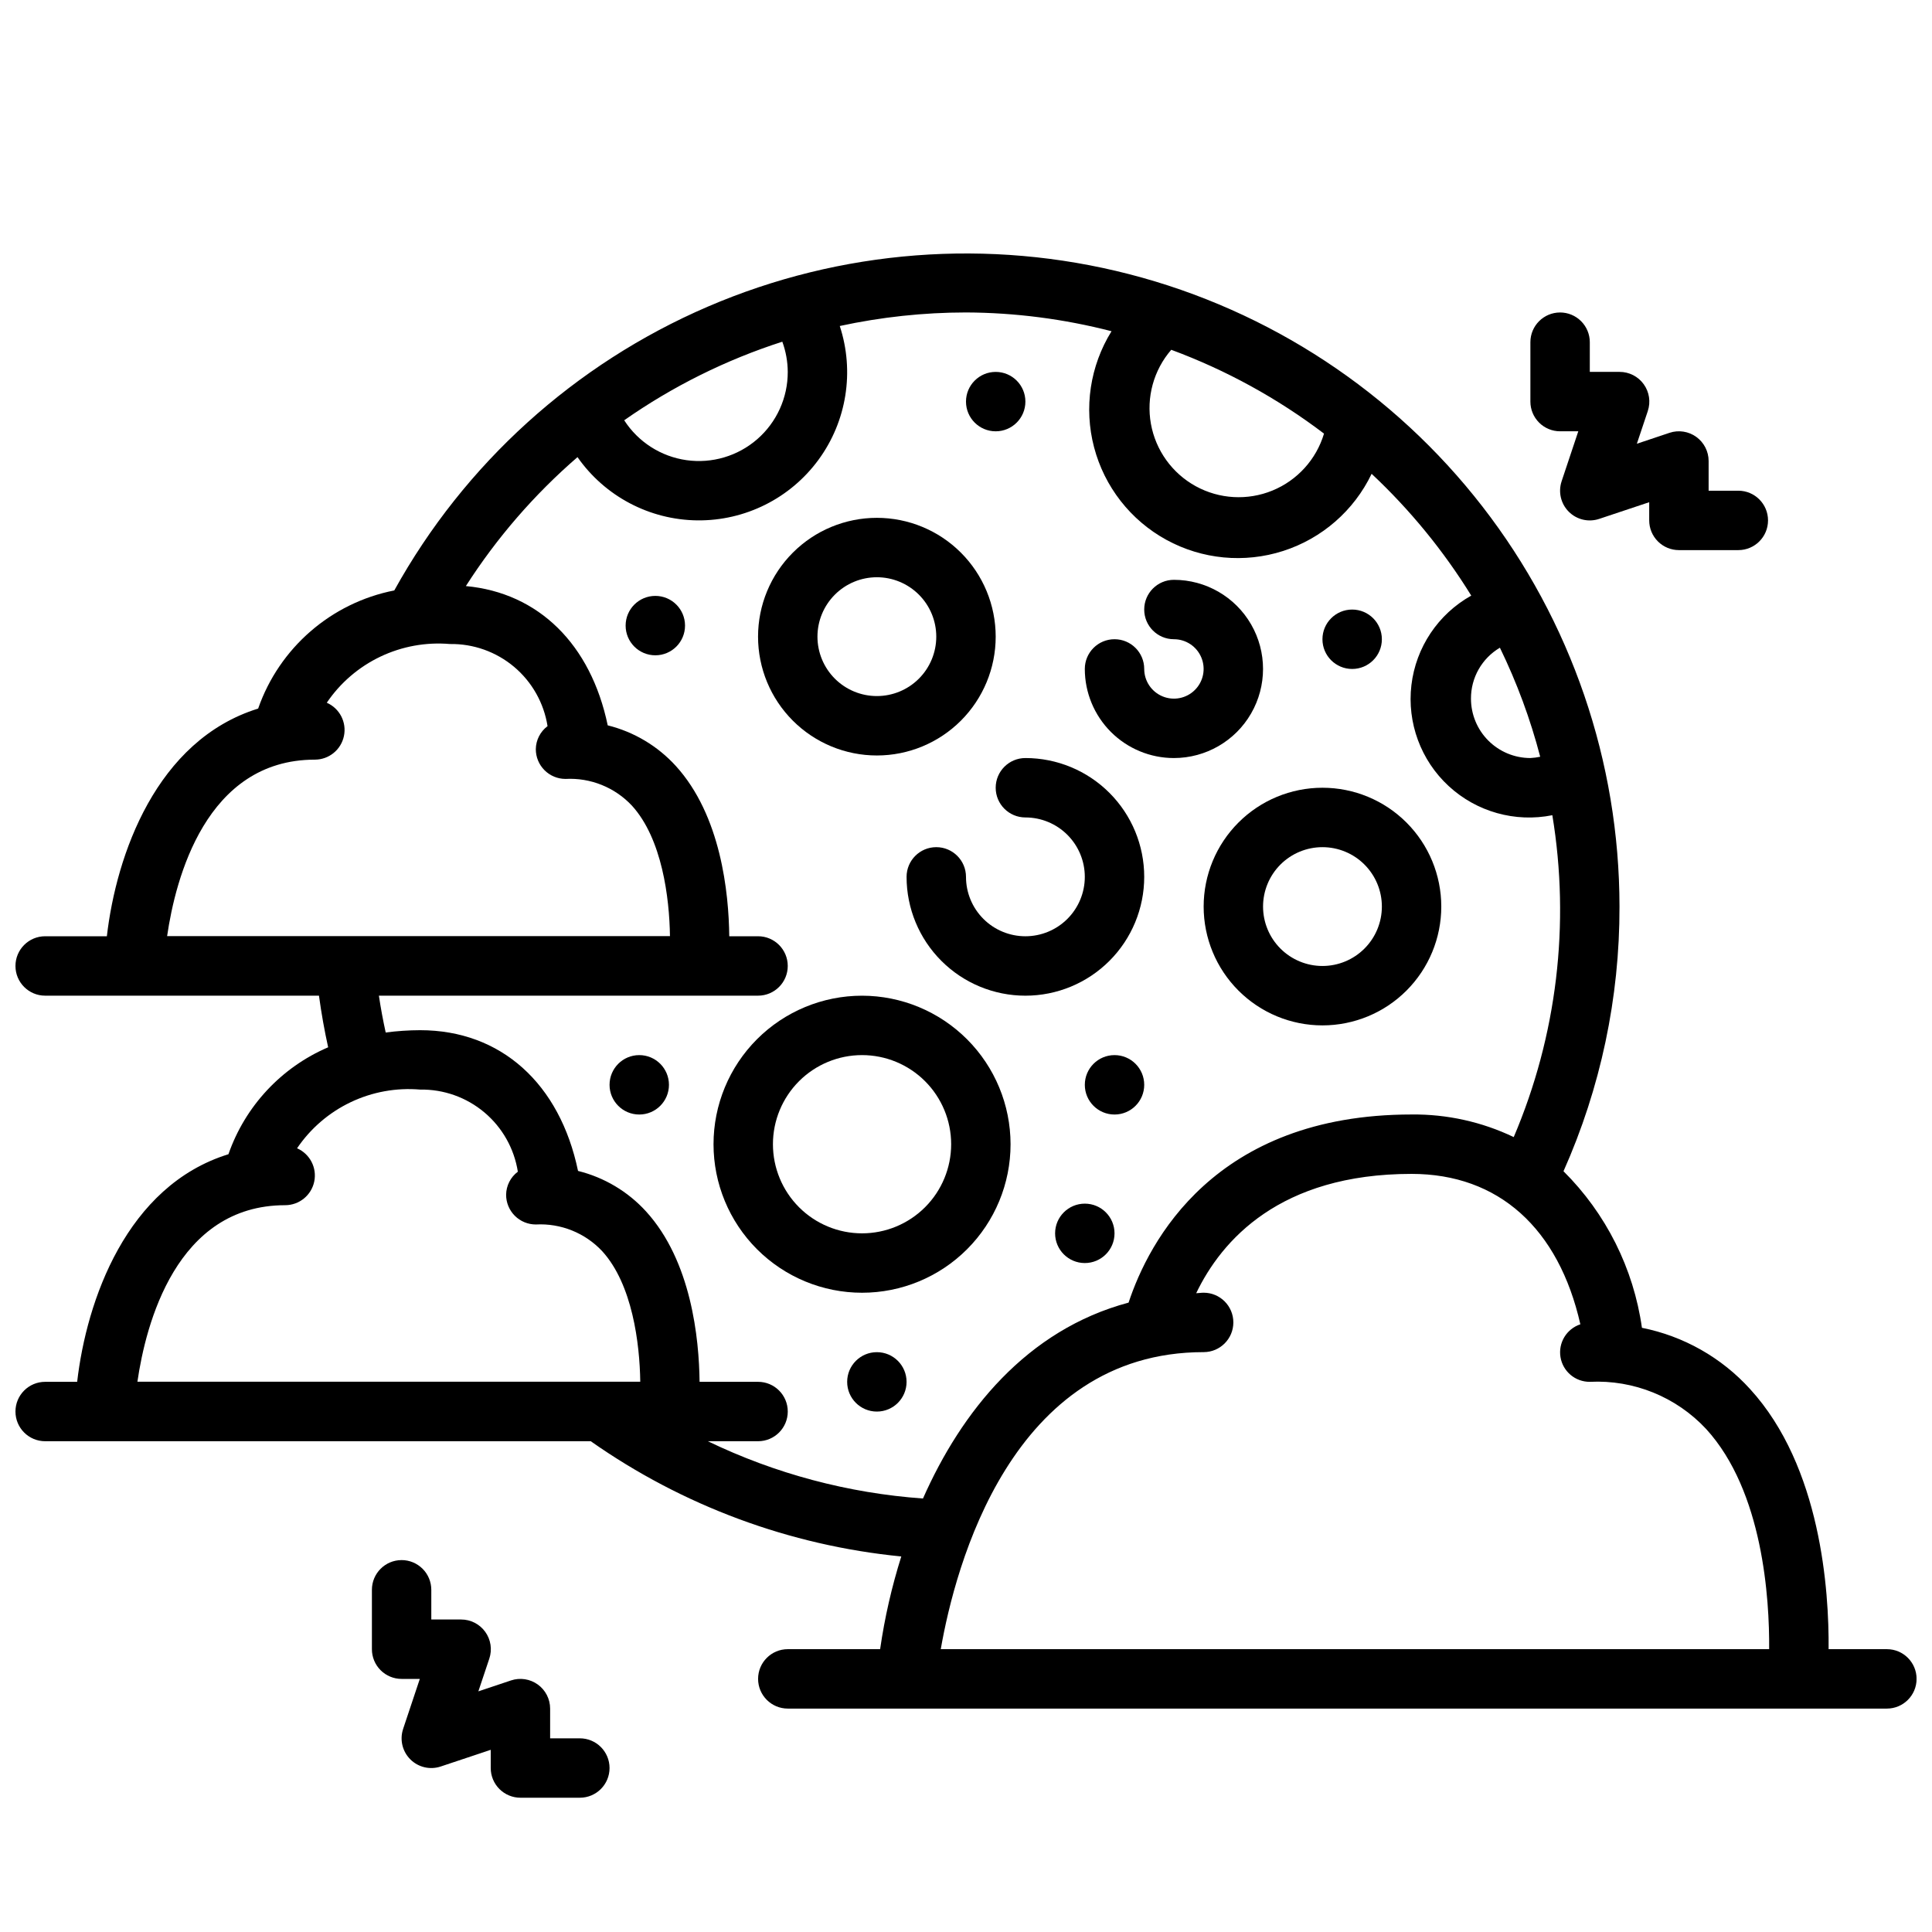
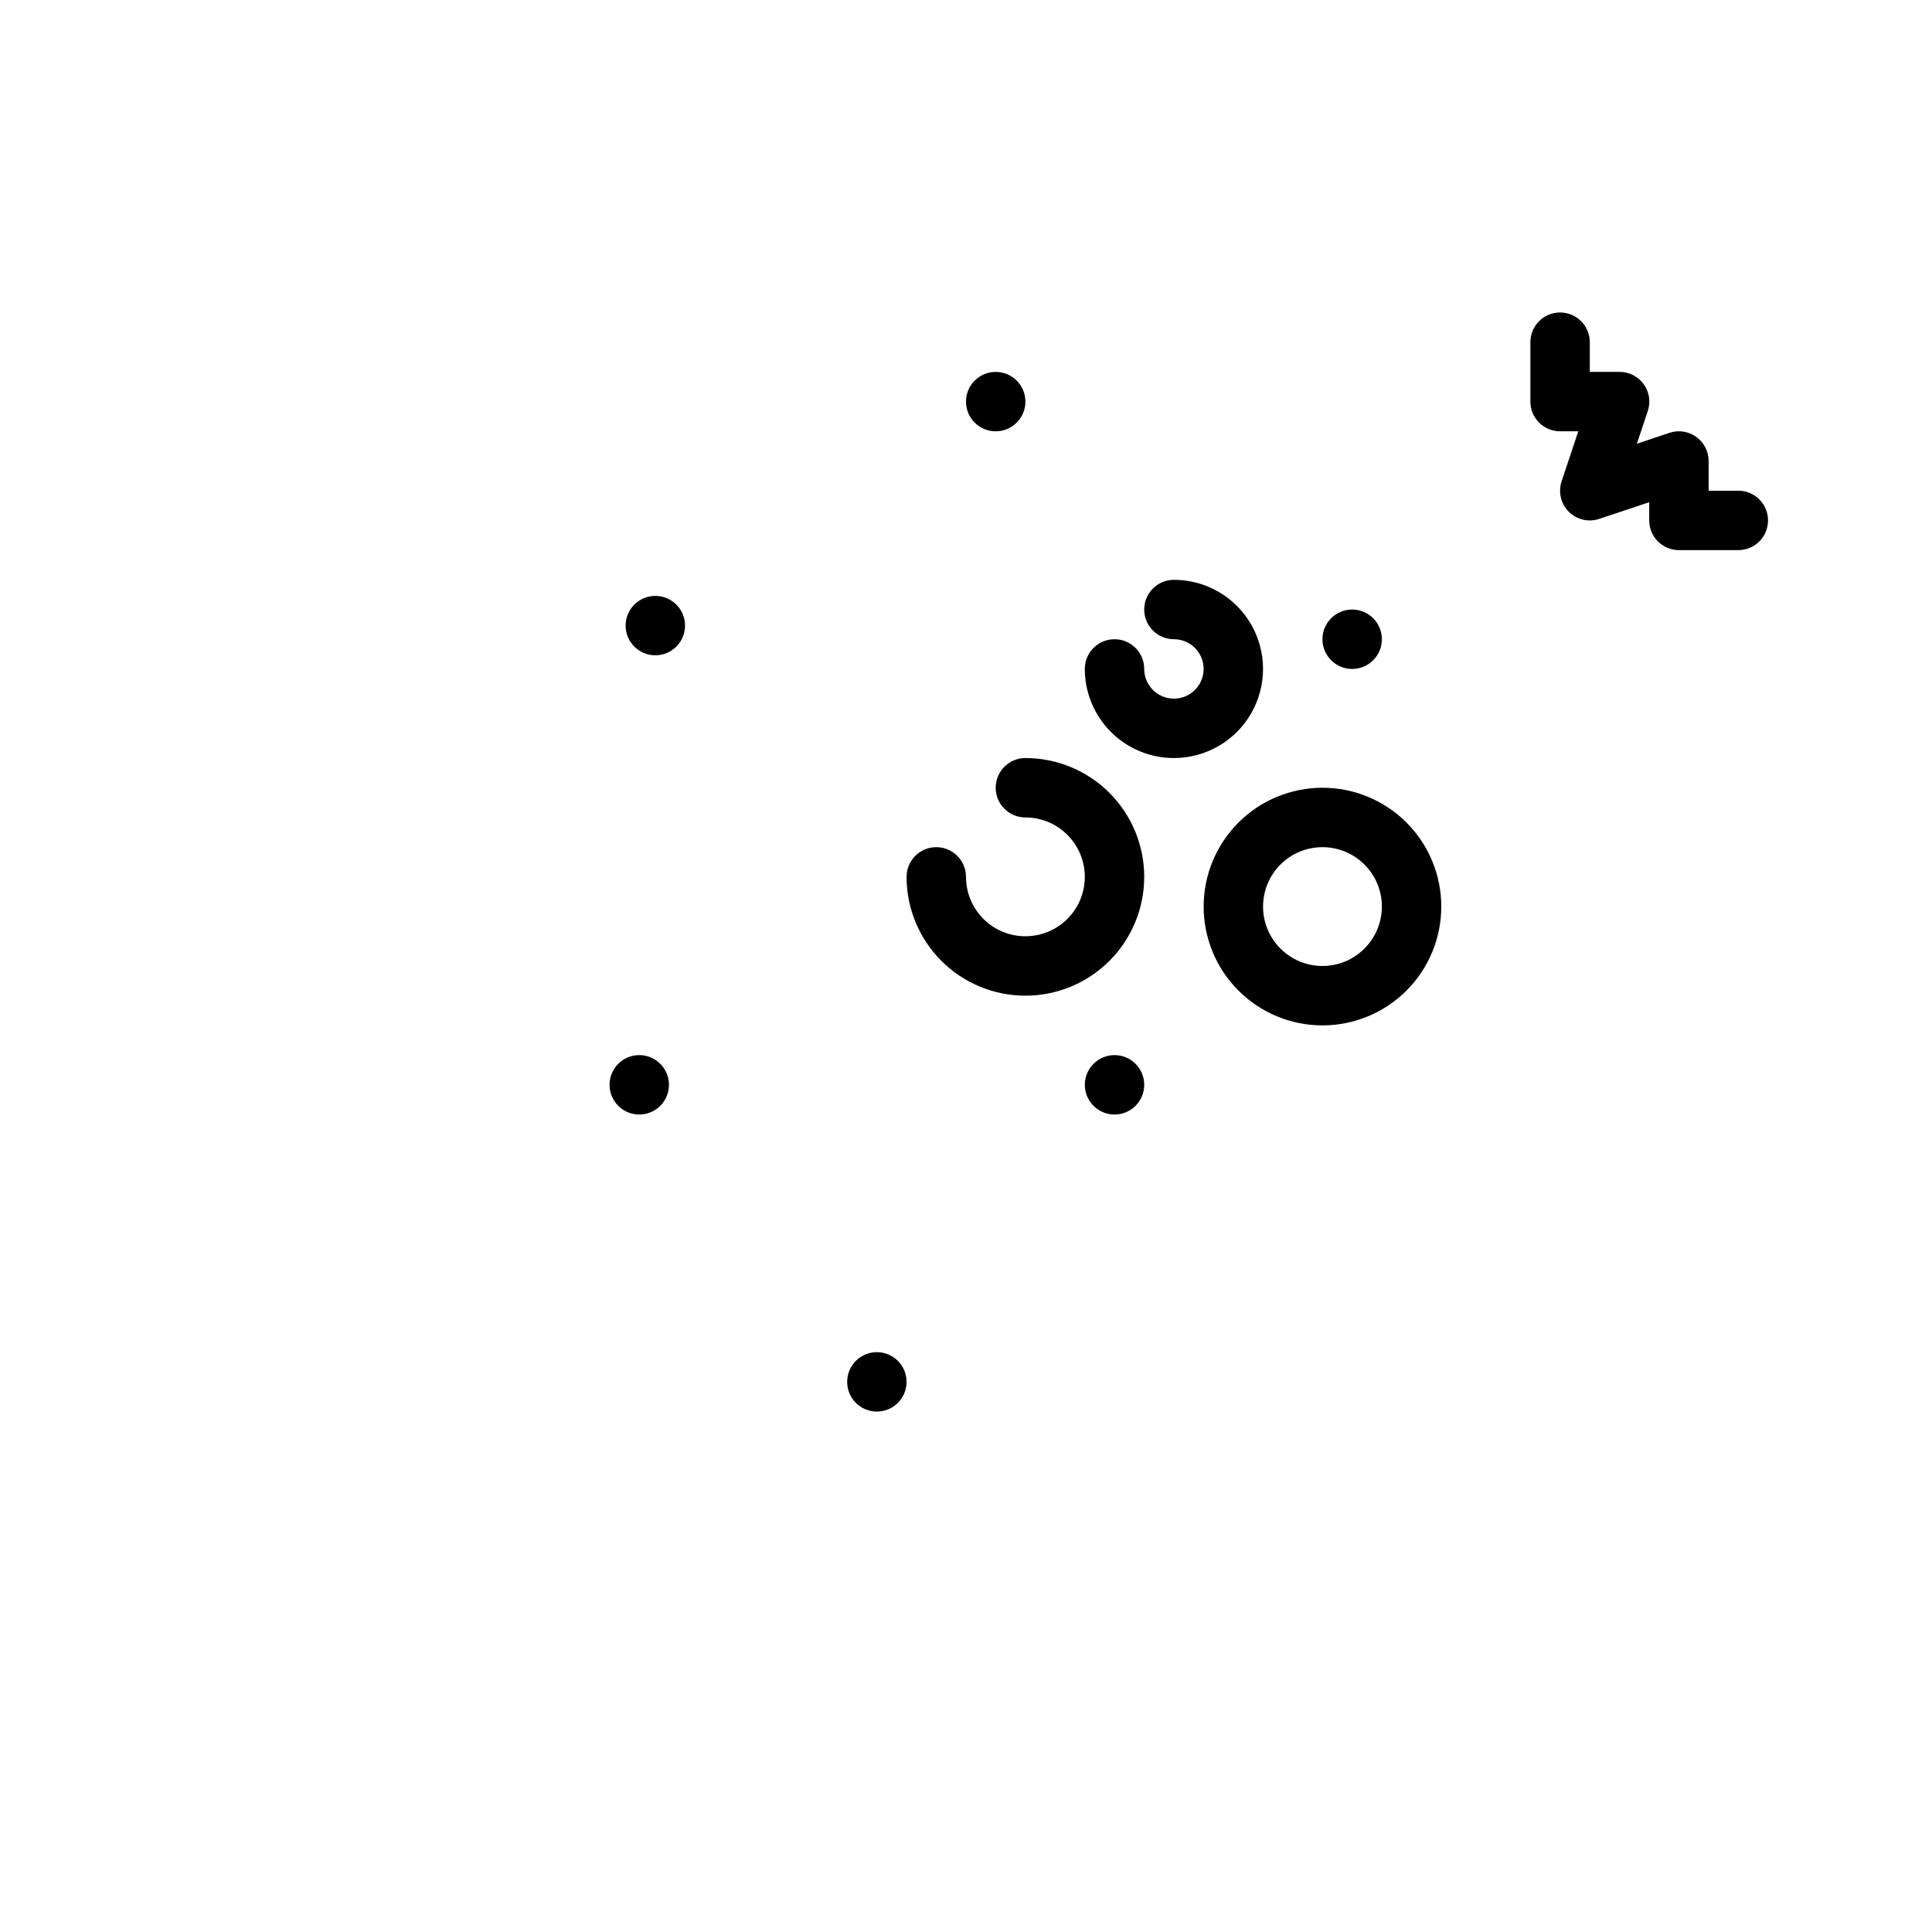
<svg xmlns="http://www.w3.org/2000/svg" width="800px" height="800px" version="1.1" viewBox="144 144 512 512">
  <defs>
    <clipPath id="a">
-       <path d="m148.09 211h503.81v386h-503.81z" />
-     </clipPath>
+       </clipPath>
  </defs>
  <g clip-path="url(#a)">
    <path d="m644.03 581.05h-15.43c0.133-15.492-2-48.344-20.797-68.918-7.566-8.352-17.617-14.047-28.672-16.25-2.223-15.727-9.523-30.297-20.789-41.492 9.836-22.074 14.891-45.977 14.84-70.141-0.023-38.379-12.797-75.664-36.312-106-23.516-30.336-56.441-51.996-93.605-61.586-37.164-9.586-76.461-6.559-111.71 8.609-35.258 15.172-64.477 41.621-83.066 75.199-16.73 3.289-30.461 15.207-36.078 31.309-27.023 8.383-37.609 38.824-40.09 60.336h-16.352c-4.348 0-7.871 3.527-7.871 7.875s3.523 7.871 7.871 7.871h72.562c0.637 4.676 1.449 9.227 2.434 13.68-12.398 5.316-21.988 15.602-26.426 28.34-27.023 8.359-37.613 38.801-40.09 60.316h-8.48c-4.348 0-7.871 3.523-7.871 7.871s3.523 7.871 7.871 7.871h144.59c24.34 17.105 52.688 27.625 82.293 30.539-2.531 8.023-4.41 16.238-5.609 24.566h-24.469c-4.348 0-7.871 3.523-7.871 7.871 0 4.348 3.523 7.875 7.871 7.875h291.27c4.348 0 7.871-3.527 7.871-7.875 0-4.348-3.523-7.871-7.871-7.871zm-102.54-265.4c4.504 9.258 8.082 18.938 10.68 28.898-0.855 0.184-1.73 0.297-2.606 0.34-4.176 0-8.18-1.66-11.133-4.613-2.953-2.949-4.609-6.957-4.609-11.133-0.023-5.539 2.894-10.676 7.668-13.492zm-87.098-78.953c14.516 5.371 28.156 12.855 40.484 22.215-2.043 6.832-7.062 12.379-13.664 15.086-6.598 2.707-14.07 2.285-20.324-1.145-6.254-3.434-10.621-9.508-11.883-16.527-1.262-7.019 0.719-14.238 5.387-19.629zm-101.63 5.856c0.023 6.836-2.926 13.344-8.082 17.836-5.156 4.488-12.008 6.516-18.777 5.555-6.766-0.961-12.781-4.82-16.484-10.566 12.848-9 26.973-16.02 41.902-20.824 0.938 2.566 1.426 5.269 1.441 8zm-125.31 102.76c3.723-0.004 6.934-2.617 7.695-6.266 0.762-3.644-1.137-7.324-4.547-8.816 3.562-5.262 8.465-9.477 14.199-12.211 5.738-2.734 12.098-3.891 18.43-3.348 6.211-0.102 12.25 2.047 17.004 6.043 4.754 4 7.906 9.582 8.871 15.719-1.93 1.441-3.082 3.703-3.109 6.113 0 2.09 0.828 4.09 2.305 5.566 1.477 1.477 3.481 2.309 5.566 2.309 6.625-0.355 13.07 2.238 17.602 7.082 7.981 8.762 9.934 24.402 10.078 34.582h-133.26c2.211-15.23 10.281-46.773 39.164-46.773zm-7.871 118.08-0.004-0.004c3.727-0.004 6.938-2.617 7.699-6.262 0.762-3.644-1.137-7.324-4.551-8.82 3.566-5.262 8.469-9.477 14.203-12.211 5.734-2.734 12.098-3.887 18.43-3.344 6.211-0.102 12.25 2.043 17.004 6.043 4.754 3.996 7.906 9.578 8.871 15.715-1.934 1.445-3.082 3.707-3.109 6.117 0 2.086 0.828 4.09 2.305 5.566 1.477 1.477 3.477 2.305 5.566 2.305 6.625-0.355 13.07 2.238 17.602 7.086 7.981 8.762 9.934 24.402 10.078 34.582h-133.26c2.211-15.234 10.277-46.777 39.16-46.777zm112.01 62.547h13.305c4.348 0 7.871-3.523 7.871-7.871s-3.523-7.871-7.871-7.871h-15.5c-0.133-11.523-2.195-31.977-14.168-45.137-4.82-5.293-11.098-9.035-18.043-10.754-4.809-23.09-20.363-37.297-41.855-37.297-3.051 0.008-6.094 0.215-9.117 0.613-0.699-3.195-1.309-6.43-1.801-9.762h100.48c4.348 0 7.871-3.523 7.871-7.871s-3.523-7.875-7.871-7.875h-7.629c-0.133-11.523-2.195-31.977-14.168-45.137-4.82-5.289-11.098-9.031-18.043-10.754-4.481-21.5-18.332-35.125-37.59-36.91 8.164-12.758 18.129-24.266 29.582-34.172 7.262 10.379 19.082 16.621 31.75 16.762 12.668 0.141 24.625-5.836 32.113-16.055 7.488-10.215 9.59-23.418 5.641-35.457 10.992-2.375 22.203-3.582 33.449-3.59 13.012 0.051 25.969 1.723 38.57 4.977-5.699 9.184-7.371 20.305-4.625 30.758 2.746 10.457 9.668 19.32 19.145 24.516 9.48 5.195 20.676 6.266 30.965 2.957 10.293-3.305 18.77-10.699 23.445-20.445 10.184 9.547 19.062 20.398 26.402 32.277-8.781 4.906-14.676 13.727-15.859 23.715-1.18 9.988 2.492 19.941 9.883 26.762 7.391 6.824 17.602 9.695 27.465 7.719 4.766 28.828 1.219 58.418-10.23 85.301-8.449-4.043-17.715-6.094-27.082-5.988-52.332 0-69.699 33.852-74.988 49.855-27.047 7.234-44.297 28.883-54.488 51.914-19.793-1.41-39.137-6.562-57.012-15.18zm131.39-23.613c4.348 0 7.871-3.527 7.871-7.875 0-4.348-3.523-7.871-7.871-7.871-0.684 0-1.301 0.117-1.977 0.133 6.699-13.965 22.113-31.621 57.078-31.621 23.09 0 38.988 14.461 44.73 39.863-3.656 1.207-5.891 4.894-5.266 8.691s3.918 6.578 7.769 6.551c11.621-0.586 22.91 3.992 30.84 12.508 15.098 16.531 16.793 45.066 16.688 58.34h-219.53c3.832-21.953 18.688-78.719 69.668-78.719z" />
  </g>
-   <path d="m376.38 344.21c8.352 0 16.359-3.32 22.266-9.223 5.906-5.906 9.223-13.914 9.223-22.266 0-8.352-3.316-16.363-9.223-22.266-5.906-5.906-13.914-9.223-22.266-9.223-8.352 0-16.359 3.316-22.266 9.223-5.906 5.902-9.223 13.914-9.223 22.266 0 8.352 3.316 16.359 9.223 22.266 5.906 5.902 13.914 9.223 22.266 9.223zm0-47.23v-0.004c4.176 0 8.18 1.66 11.133 4.613s4.609 6.957 4.609 11.133c0 4.176-1.656 8.18-4.609 11.133s-6.957 4.609-11.133 4.609c-4.176 0-8.18-1.656-11.133-4.609s-4.613-6.957-4.613-11.133c0-4.176 1.66-8.18 4.613-11.133s6.957-4.613 11.133-4.613z" />
  <path d="m415.74 344.89c-4.348 0-7.871 3.523-7.871 7.871s3.523 7.871 7.871 7.871c4.176 0 8.18 1.66 11.133 4.613s4.613 6.957 4.613 11.133c0 4.176-1.66 8.18-4.613 11.133s-6.957 4.609-11.133 4.609c-4.176 0-8.18-1.656-11.133-4.609s-4.609-6.957-4.609-11.133c0-4.348-3.527-7.871-7.875-7.871s-7.871 3.523-7.871 7.871c0 8.352 3.316 16.359 9.223 22.266s13.914 9.223 22.266 9.223c8.352 0 16.359-3.316 22.266-9.223s9.223-13.914 9.223-22.266c0-8.352-3.316-16.359-9.223-22.266s-13.914-9.223-22.266-9.223z" />
  <path d="m462.98 384.25c0 8.352 3.316 16.359 9.223 22.266 5.902 5.906 13.914 9.223 22.262 9.223 8.352 0 16.363-3.316 22.266-9.223 5.906-5.906 9.223-13.914 9.223-22.266 0-8.352-3.316-16.359-9.223-22.266-5.902-5.906-13.914-9.223-22.266-9.223-8.348 0-16.359 3.316-22.262 9.223-5.906 5.906-9.223 13.914-9.223 22.266zm31.488-15.742h-0.004c4.176 0 8.184 1.656 11.133 4.609 2.953 2.953 4.613 6.957 4.613 11.133 0 4.176-1.66 8.18-4.613 11.133-2.949 2.953-6.957 4.613-11.133 4.613-4.172 0-8.18-1.66-11.133-4.613-2.949-2.953-4.609-6.957-4.609-11.133 0-4.176 1.66-8.18 4.609-11.133 2.953-2.953 6.961-4.609 11.133-4.609z" />
  <path d="m455.1 344.89c8.438 0 16.234-4.5 20.453-11.809 4.219-7.305 4.219-16.309 0-23.617-4.219-7.305-12.016-11.805-20.453-11.805-4.348 0-7.871 3.523-7.871 7.871s3.523 7.871 7.871 7.871c3.184 0 6.055 1.918 7.273 4.859s0.547 6.328-1.707 8.578c-2.25 2.254-5.637 2.926-8.578 1.707s-4.859-4.09-4.859-7.273c0-4.348-3.523-7.871-7.871-7.871s-7.871 3.523-7.871 7.871c0 6.266 2.488 12.27 6.914 16.699 4.43 4.43 10.438 6.918 16.699 6.918z" />
-   <path d="m372.45 407.87c-10.438 0-20.449 4.144-27.832 11.527-7.379 7.383-11.527 17.395-11.527 27.832s4.148 20.449 11.527 27.832c7.383 7.383 17.395 11.527 27.832 11.527 10.441 0 20.453-4.144 27.832-11.527 7.383-7.383 11.527-17.395 11.527-27.832-0.012-10.434-4.16-20.438-11.539-27.816-7.379-7.379-17.383-11.531-27.82-11.543zm0 62.977c-6.262 0-12.27-2.488-16.699-6.918-4.426-4.43-6.914-10.438-6.914-16.699s2.488-12.27 6.914-16.699c4.43-4.43 10.438-6.918 16.699-6.918 6.266 0 12.27 2.488 16.699 6.918 4.43 4.43 6.918 10.438 6.918 16.699s-2.488 12.27-6.918 16.699c-4.43 4.43-10.434 6.918-16.699 6.918z" />
  <path d="m415.74 250.43c0 4.348-3.523 7.871-7.871 7.871s-7.871-3.523-7.871-7.871c0-4.348 3.523-7.871 7.871-7.871s7.871 3.523 7.871 7.871" />
-   <path d="m439.36 470.85c0 4.348-3.523 7.871-7.871 7.871-4.348 0-7.875-3.523-7.875-7.871s3.527-7.871 7.875-7.871c4.348 0 7.871 3.523 7.871 7.871" />
  <path d="m447.23 431.49c0 4.348-3.523 7.871-7.871 7.871s-7.871-3.523-7.871-7.871c0-4.348 3.523-7.875 7.871-7.875s7.871 3.527 7.871 7.875" />
  <path d="m510.21 313.41c0 4.348-3.523 7.871-7.871 7.871-4.348 0-7.875-3.523-7.875-7.871s3.527-7.871 7.875-7.871c4.348 0 7.871 3.523 7.871 7.871" />
  <path d="m384.25 510.21c0 4.348-3.523 7.871-7.871 7.871-4.348 0-7.871-3.523-7.871-7.871 0-4.348 3.523-7.871 7.871-7.871 4.348 0 7.871 3.523 7.871 7.871" />
  <path d="m325.54 309.79c0 4.348-3.523 7.871-7.871 7.871-4.348 0-7.871-3.523-7.871-7.871 0-4.348 3.523-7.871 7.871-7.871 4.348 0 7.871 3.523 7.871 7.871" />
  <path d="m321.28 431.49c0 4.348-3.523 7.871-7.871 7.871s-7.871-3.523-7.871-7.871c0-4.348 3.523-7.875 7.871-7.875s7.871 3.527 7.871 7.875" />
  <path d="m557.44 226.81c-4.348 0-7.871 3.527-7.871 7.875v15.742c0 2.09 0.828 4.09 2.305 5.566 1.477 1.477 3.481 2.305 5.566 2.305h4.824l-4.426 13.258h0.004c-0.941 2.828-0.207 5.949 1.902 8.059 2.109 2.106 5.227 2.844 8.055 1.898l13.258-4.422v4.824c0 2.09 0.828 4.09 2.305 5.566s3.481 2.305 5.566 2.305h15.746c4.348 0 7.871-3.523 7.871-7.871 0-4.348-3.523-7.871-7.871-7.871h-7.871v-7.871c0-2.531-1.219-4.91-3.269-6.387-2.051-1.48-4.691-1.887-7.09-1.086l-8.66 2.898 2.898-8.66h-0.004c0.812-2.406 0.41-5.059-1.078-7.117-1.484-2.062-3.875-3.277-6.414-3.266h-7.871v-7.871c0-2.09-0.832-4.09-2.309-5.566-1.477-1.477-3.477-2.309-5.566-2.309z" />
-   <path d="m250.43 557.44c-4.348 0-7.871 3.527-7.871 7.875v15.742c0 2.09 0.828 4.09 2.305 5.566 1.477 1.477 3.481 2.305 5.566 2.305h4.824l-4.426 13.258h0.004c-0.945 2.828-0.207 5.949 1.902 8.059 2.106 2.106 5.227 2.844 8.055 1.898l13.258-4.422v4.824c0 2.09 0.828 4.09 2.305 5.566 1.477 1.477 3.481 2.305 5.566 2.305h15.746c4.348 0 7.871-3.523 7.871-7.871 0-4.348-3.523-7.871-7.871-7.871h-7.875v-7.871c0-2.531-1.215-4.91-3.266-6.387-2.055-1.48-4.691-1.887-7.094-1.086l-8.66 2.898 2.898-8.66c0.812-2.406 0.41-5.059-1.078-7.117-1.484-2.062-3.875-3.277-6.414-3.266h-7.875v-7.871c0-2.09-0.828-4.09-2.305-5.566-1.477-1.477-3.477-2.309-5.566-2.309z" />
</svg>